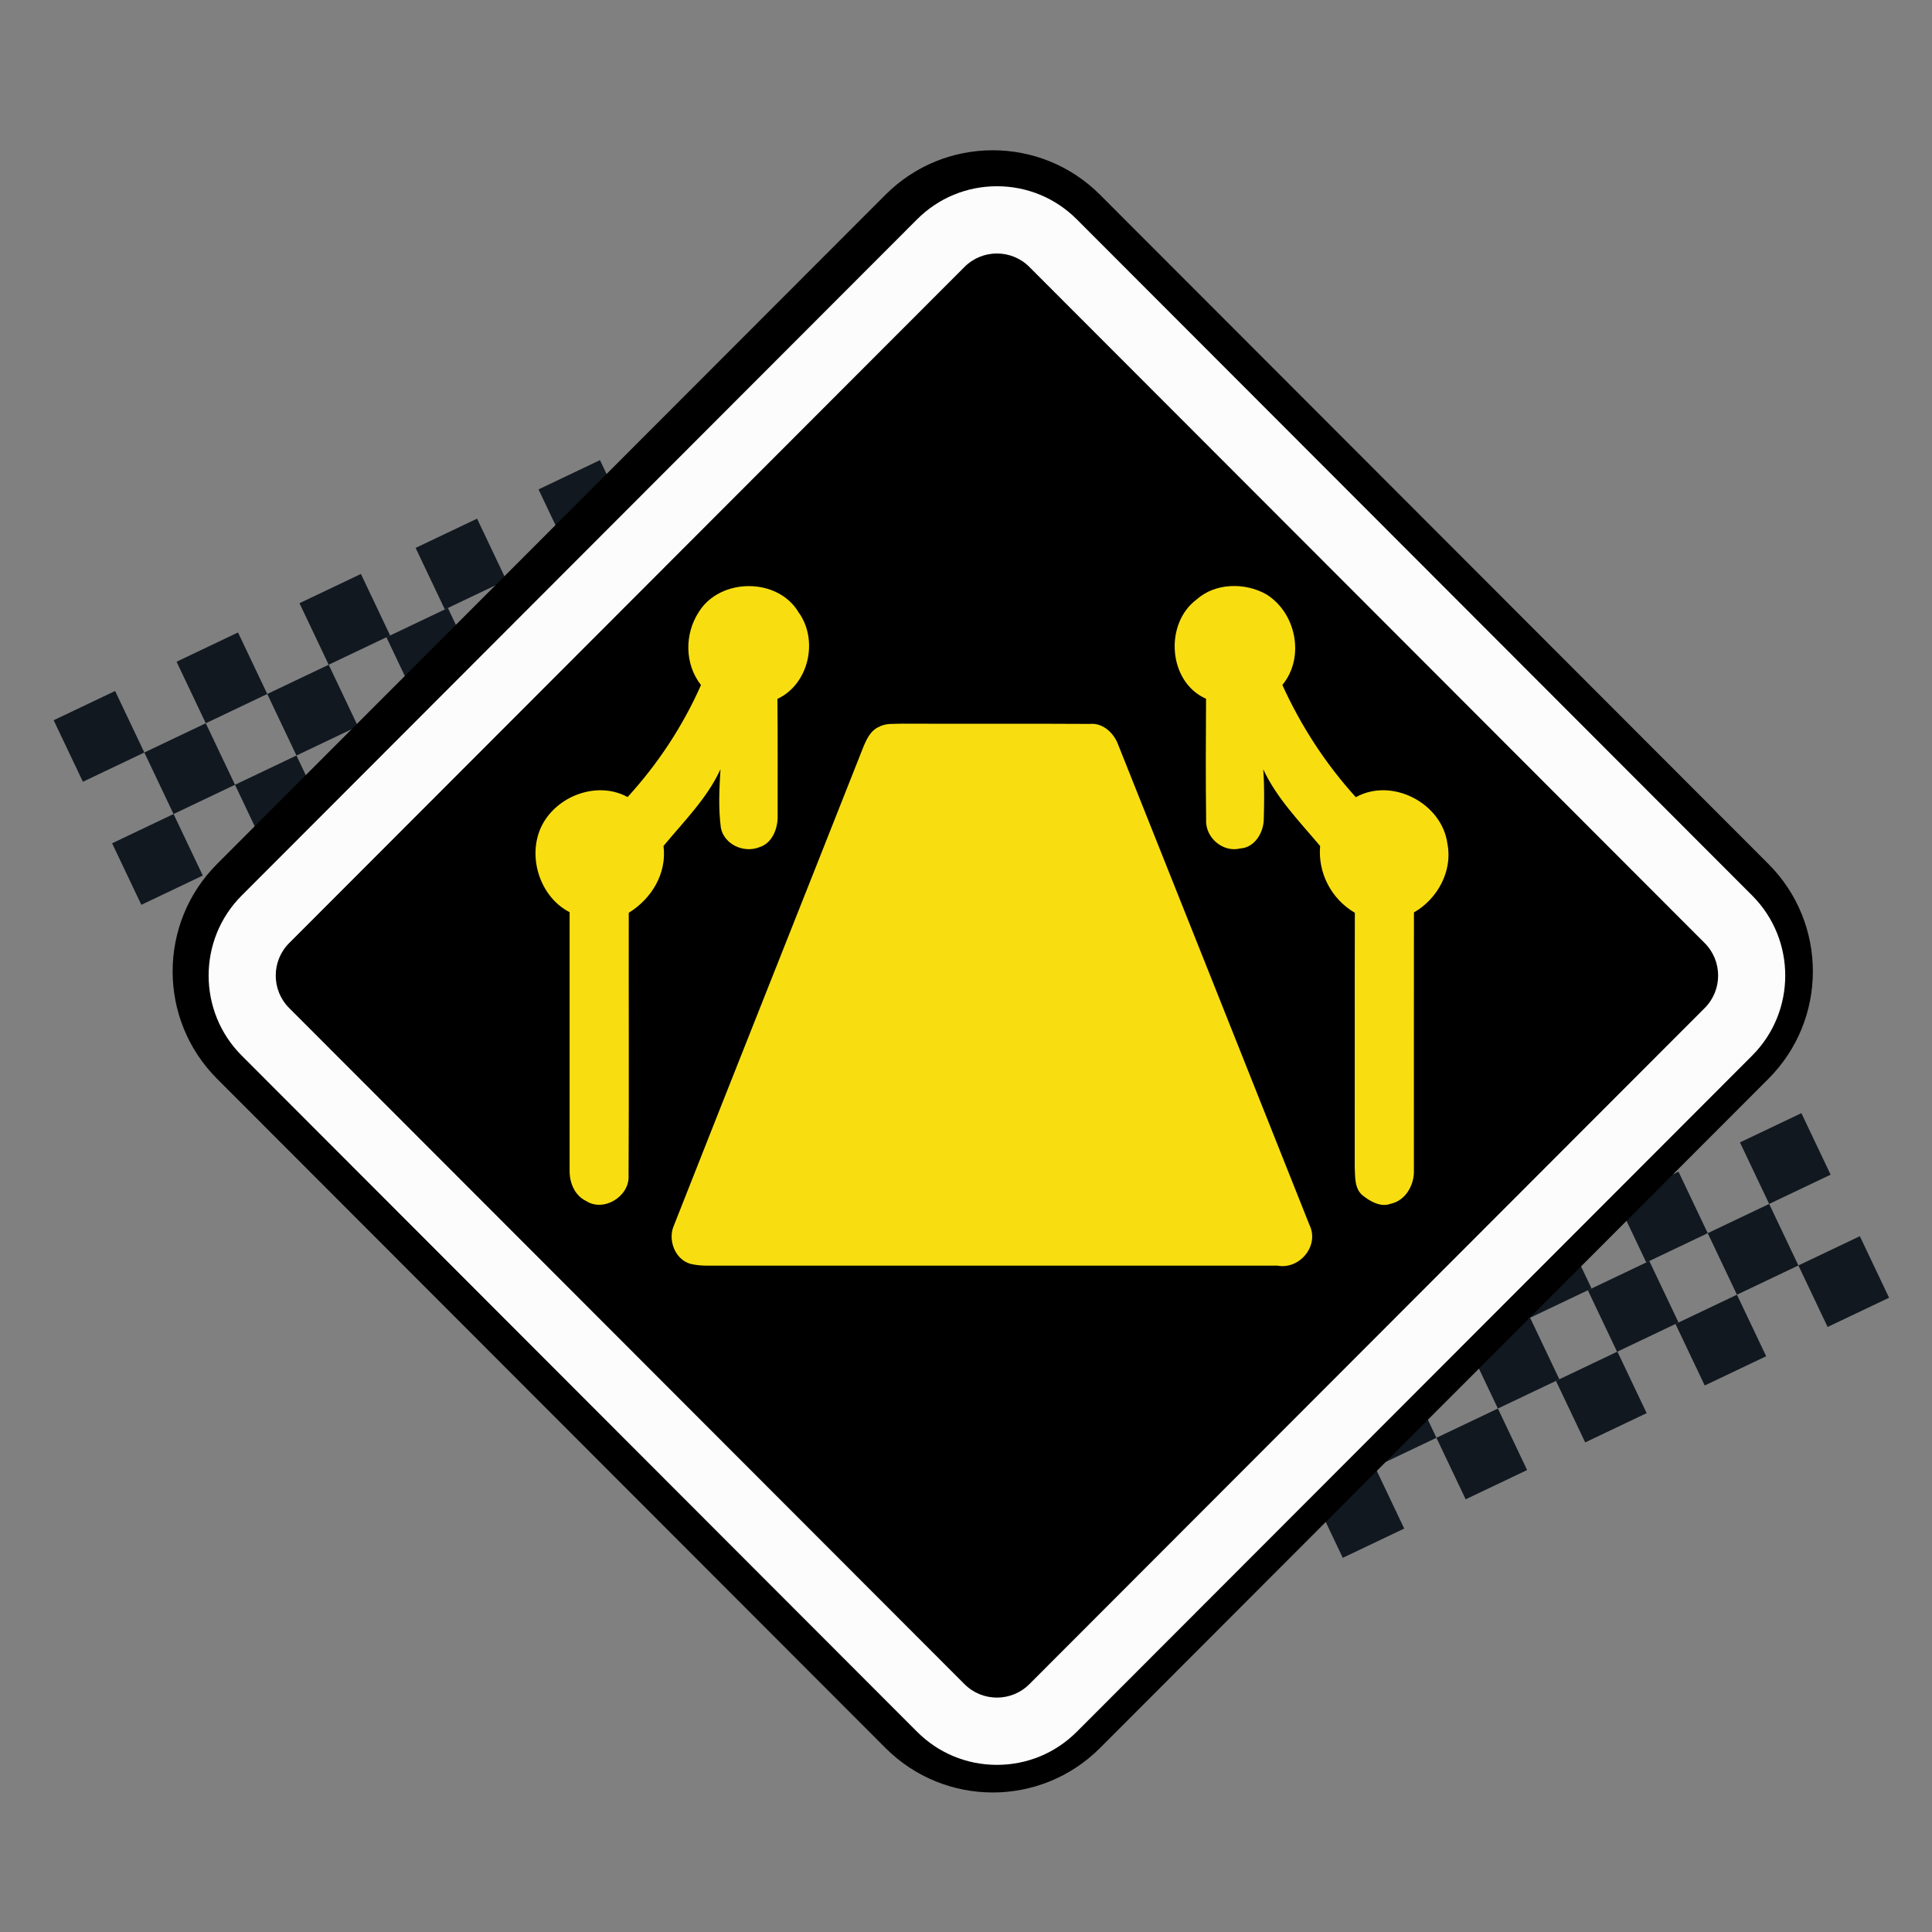
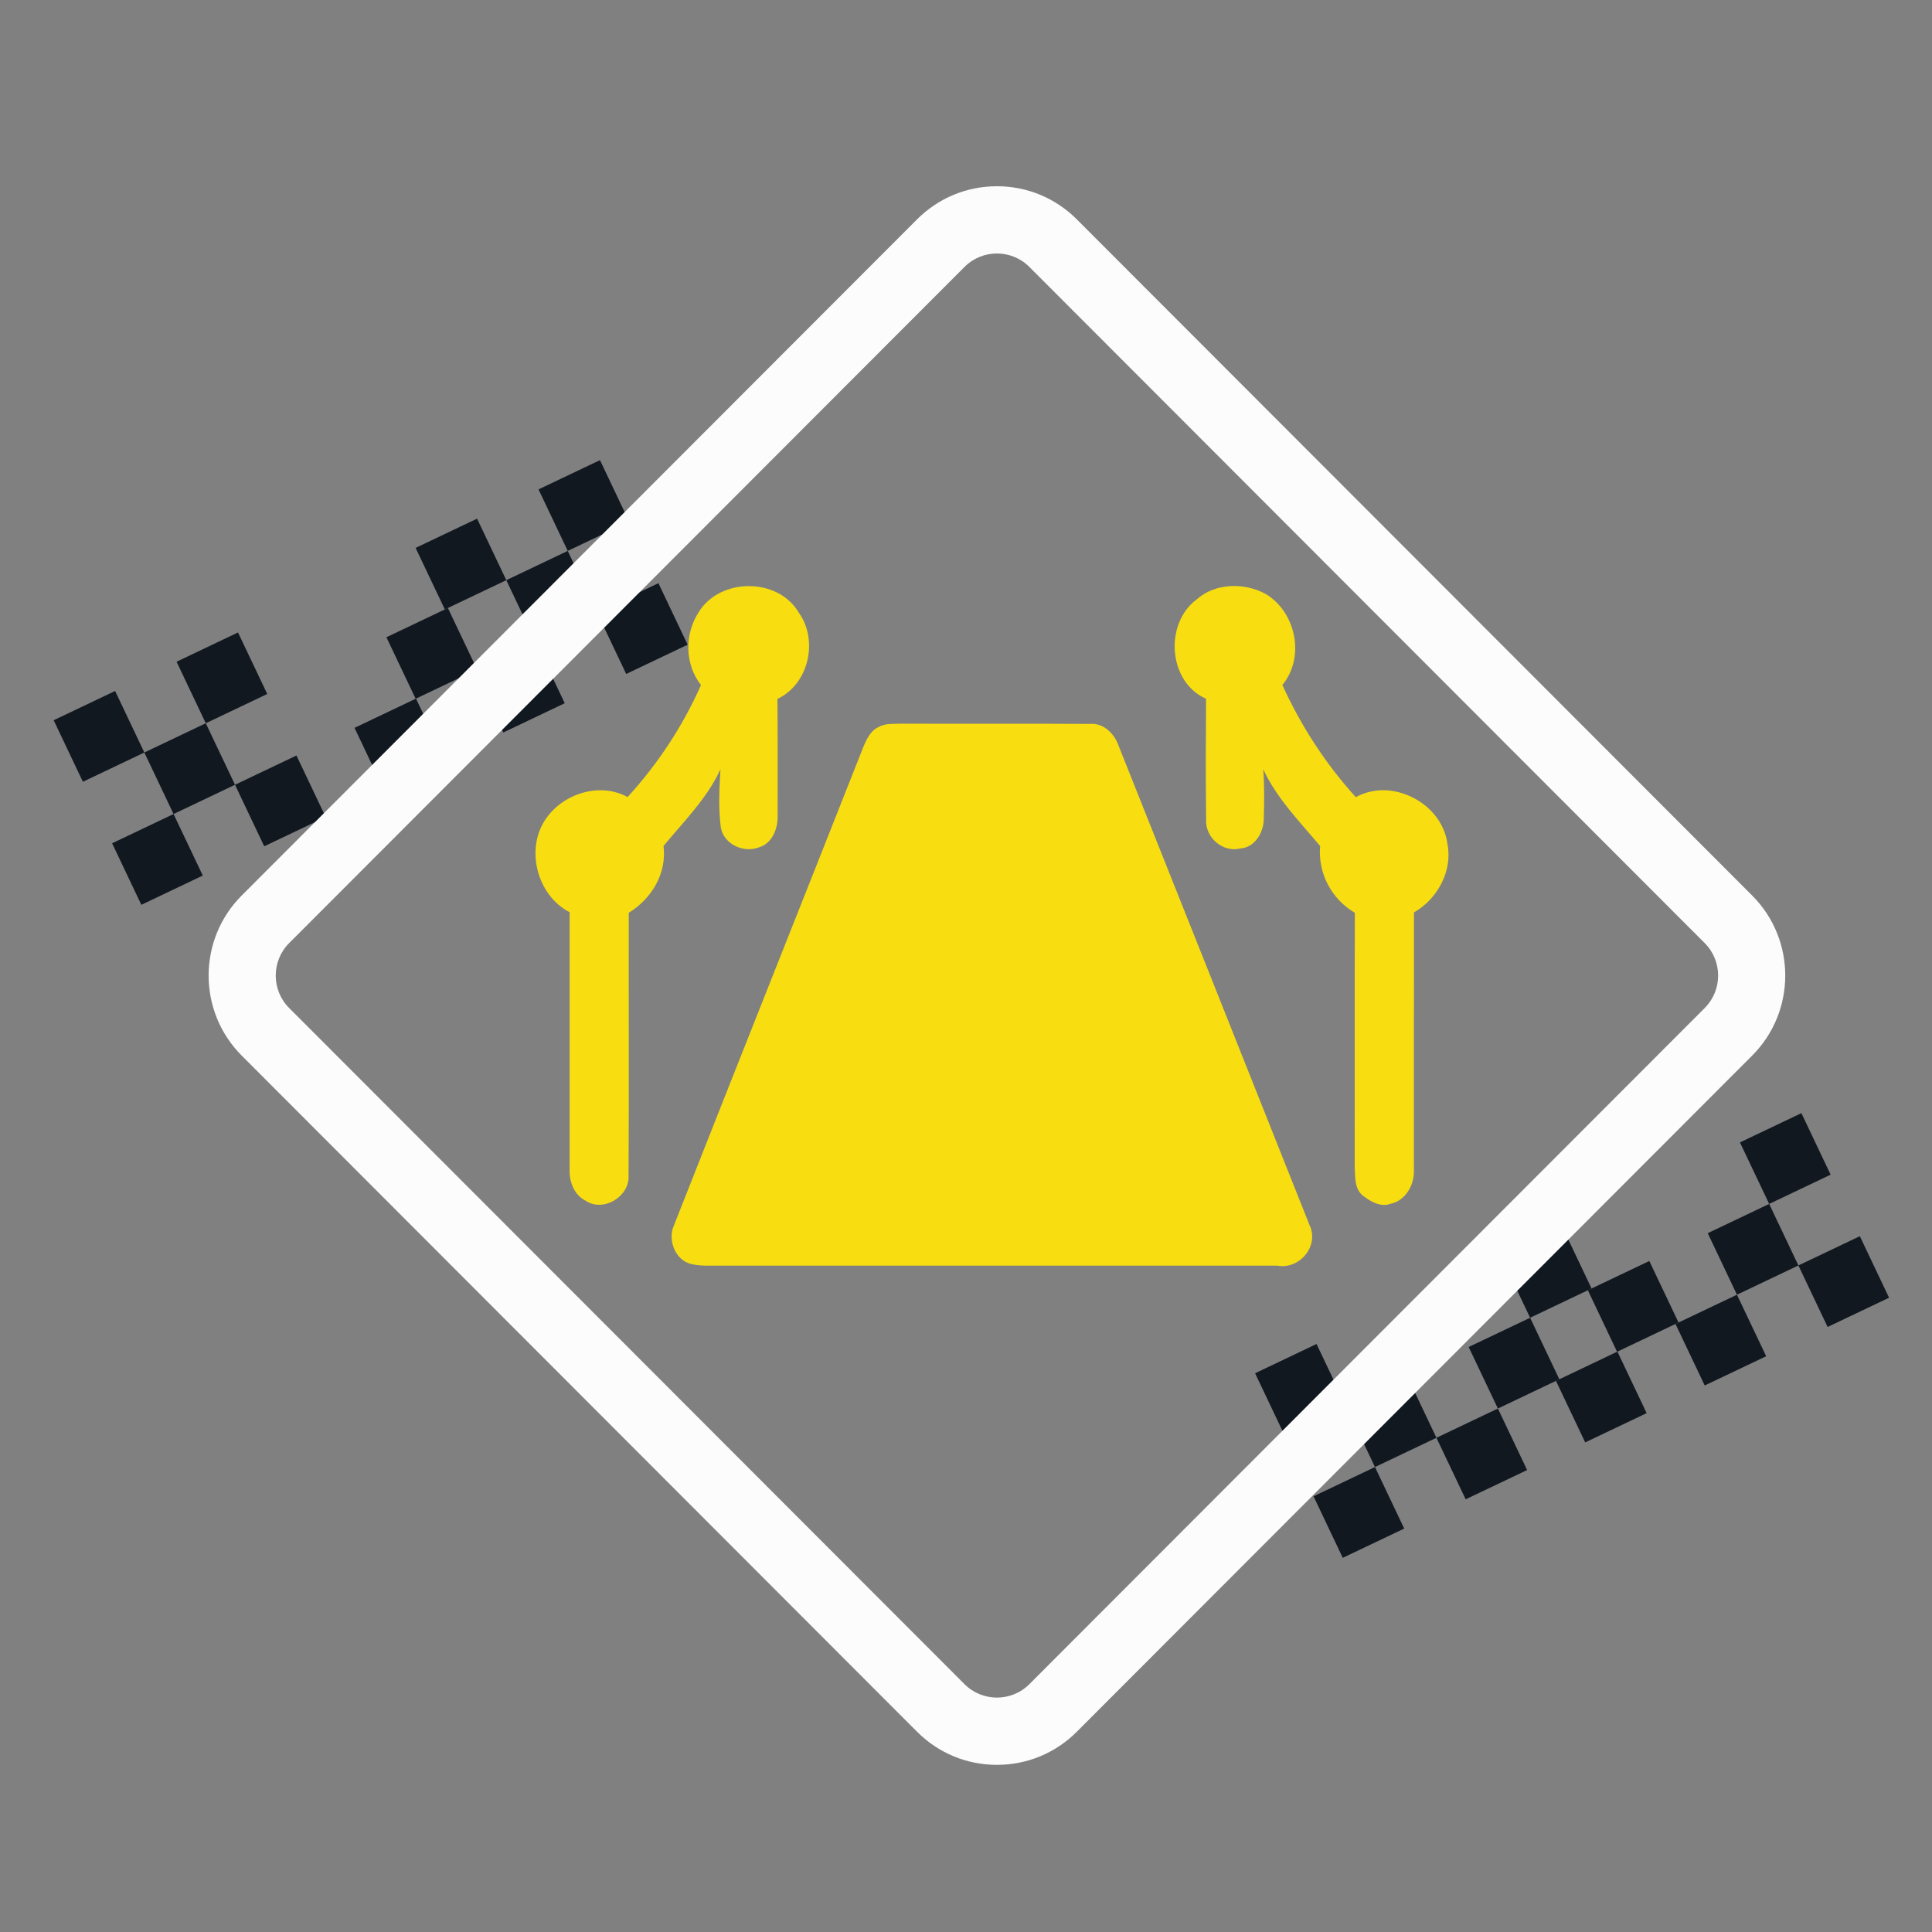
<svg xmlns="http://www.w3.org/2000/svg" id="Untitled-P%E1gina%201" viewBox="0 0 180 180" style="background-color:#ffffff00" version="1.1" xml:space="preserve" x="0px" y="0px" width="180px" height="180px">
  <rect x="0" y="0" width="180" height="180" fill="#808080" stroke="none" />
  <g id="Capa%201">
    <g>
      <g>
        <path d="M 125.382 130.949 L 119.657 133.675 L 116.934 127.943 L 122.659 125.217 L 125.382 130.949 Z" fill="#111820" />
        <path d="M 133.829 133.955 L 128.104 136.681 L 125.382 130.949 L 131.107 128.223 L 133.829 133.955 Z" fill="#111820" />
        <path d="M 142.278 136.961 L 136.552 139.687 L 133.829 133.955 L 139.555 131.229 L 142.278 136.961 Z" fill="#111820" />
        <path d="M 145.28 128.504 L 139.555 131.229 L 136.832 125.497 L 142.557 122.772 L 145.28 128.504 Z" fill="#111820" />
        <path d="M 148.282 120.046 L 142.557 122.772 L 139.835 117.04 L 145.56 114.314 L 148.282 120.046 Z" fill="#111820" />
-         <path d="M 156.385 123.216 L 150.659 125.942 L 147.937 120.21 L 153.662 117.484 L 156.385 123.216 Z" fill="#111820" />
-         <path d="M 159.105 114.893 L 153.38 117.619 L 150.657 111.887 L 156.382 109.161 L 159.105 114.893 Z" fill="#111820" />
+         <path d="M 156.385 123.216 L 150.659 125.942 L 147.937 120.21 L 153.662 117.484 L 156.385 123.216 " fill="#111820" />
        <path d="M 167.552 117.899 L 161.827 120.625 L 159.105 114.893 L 164.83 112.167 L 167.552 117.899 Z" fill="#111820" />
        <path d="M 170.555 109.442 L 164.83 112.167 L 162.107 106.435 L 167.832 103.71 L 170.555 109.442 Z" fill="#111820" />
        <path d="M 176 120.906 L 170.275 123.631 L 167.552 117.899 L 173.277 115.174 L 176 120.906 Z" fill="#111820" />
        <path d="M 164.55 126.357 L 158.825 129.082 L 156.102 123.35 L 161.827 120.625 L 164.55 126.357 Z" fill="#111820" />
        <path d="M 153.414 131.659 L 147.689 134.385 L 144.965 128.653 L 150.691 125.927 L 153.414 131.659 Z" fill="#111820" />
-         <path d="M 136.832 125.497 L 131.107 128.223 L 128.385 122.491 L 134.11 119.765 L 136.832 125.497 Z" fill="#111820" />
        <path d="M 130.827 142.413 L 125.102 145.139 L 122.379 139.407 L 128.104 136.681 L 130.827 142.413 Z" fill="#111820" />
      </g>
      <g>
        <path d="M 13.447 70.109 L 7.723 72.835 L 5 67.103 L 10.725 64.377 L 13.447 70.109 Z" fill="#111820" />
        <path d="M 21.895 73.115 L 16.17 75.841 L 13.447 70.109 L 19.172 67.384 L 21.895 73.115 Z" fill="#111820" />
        <path d="M 30.342 76.121 L 24.617 78.847 L 21.895 73.115 L 27.62 70.389 L 30.342 76.121 Z" fill="#111820" />
-         <path d="M 33.346 67.663 L 27.62 70.389 L 24.898 64.657 L 30.623 61.932 L 33.346 67.663 Z" fill="#111820" />
-         <path d="M 36.348 59.206 L 30.623 61.932 L 27.901 56.2 L 33.626 53.474 L 36.348 59.206 Z" fill="#111820" />
        <path d="M 44.45 62.376 L 38.725 65.103 L 36.002 59.371 L 41.727 56.644 L 44.45 62.376 Z" fill="#111820" />
        <path d="M 47.17 54.053 L 41.445 56.779 L 38.722 51.047 L 44.448 48.322 L 47.17 54.053 Z" fill="#111820" />
        <path d="M 55.618 57.059 L 49.893 59.785 L 47.17 54.053 L 52.895 51.327 L 55.618 57.059 Z" fill="#111820" />
        <path d="M 58.62 48.601 L 52.895 51.327 L 50.173 45.595 L 55.898 42.87 L 58.62 48.601 Z" fill="#111820" />
        <path d="M 64.065 60.065 L 58.341 62.791 L 55.618 57.059 L 61.343 54.333 L 64.065 60.065 Z" fill="#111820" />
        <path d="M 52.615 65.517 L 46.89 68.243 L 44.167 62.511 L 49.893 59.785 L 52.615 65.517 Z" fill="#111820" />
        <path d="M 41.478 70.819 L 35.754 73.545 L 33.031 67.813 L 38.757 65.087 L 41.478 70.819 Z" fill="#111820" />
        <path d="M 24.898 64.657 L 19.172 67.384 L 16.45 61.652 L 22.175 58.925 L 24.898 64.657 Z" fill="#111820" />
        <path d="M 18.893 81.573 L 13.168 84.299 L 10.445 78.567 L 16.17 75.841 L 18.893 81.573 Z" fill="#111820" />
      </g>
-       <path d="M 164.76 100.509 L 102.489 162.854 C 96.968 168.382 88.017 168.382 82.496 162.854 L 20.224 100.509 C 14.704 94.981 14.704 86.019 20.224 80.492 L 82.496 18.146 C 88.017 12.618 96.968 12.618 102.489 18.146 L 164.76 80.492 C 170.281 86.019 170.281 94.981 164.76 100.509 Z" fill="#000000" />
      <path d="M 92.882 164.428 C 90.07 164.428 87.427 163.332 85.438 161.34 L 22.515 98.343 C 18.411 94.233 18.411 87.547 22.515 83.437 L 85.438 20.439 C 87.427 18.448 90.07 17.352 92.882 17.352 C 95.694 17.352 98.338 18.448 100.326 20.439 L 163.249 83.437 C 167.353 87.547 167.353 94.233 163.249 98.343 L 163.249 98.343 L 100.326 161.34 C 98.338 163.332 95.694 164.428 92.882 164.428 ZM 92.882 23.617 C 91.788 23.617 90.694 24.034 89.862 24.868 L 26.939 87.866 C 25.273 89.533 25.273 92.247 26.939 93.914 L 89.862 156.911 C 91.527 158.578 94.237 158.578 95.902 156.911 L 158.825 93.914 C 160.49 92.247 160.49 89.533 158.825 87.866 L 95.902 24.868 C 95.069 24.034 93.975 23.617 92.882 23.617 Z" fill="#fcfcfc" />
      <g>
        <path d="M 65.105 57.018 C 67.088 53.812 72.469 53.782 74.407 57.056 C 76.277 59.638 75.361 63.745 72.431 65.115 C 72.469 68.731 72.446 72.348 72.45 75.964 C 72.492 77.158 71.967 78.569 70.721 78.942 C 69.292 79.501 67.453 78.675 67.16 77.112 C 66.925 75.31 67.012 73.477 67.126 71.667 C 65.887 74.378 63.699 76.538 61.818 78.816 C 62.144 81.368 60.708 83.734 58.58 85.042 C 58.565 93.199 58.61 101.356 58.561 109.513 C 58.683 111.46 56.239 112.966 54.594 111.886 C 53.534 111.376 53.055 110.179 53.07 109.057 C 53.066 101.033 53.074 93.012 53.07 84.988 C 50.034 83.429 48.898 79.075 50.874 76.264 C 52.5 73.918 55.897 72.85 58.47 74.26 C 61.289 71.18 63.619 67.647 65.31 63.825 C 63.778 61.878 63.767 59.068 65.105 57.018 Z" fill="#f8de11" />
        <path d="M 111.487 55.851 C 113.231 54.292 115.975 54.257 117.959 55.36 C 120.759 57.075 121.607 61.239 119.475 63.818 C 121.204 67.628 123.503 71.172 126.319 74.272 C 129.689 72.397 134.36 74.831 134.854 78.622 C 135.355 81.147 133.919 83.768 131.734 85.007 C 131.722 93.035 131.734 101.059 131.73 109.087 C 131.764 110.411 130.944 111.859 129.579 112.148 C 128.652 112.506 127.664 111.947 126.954 111.373 C 126.171 110.734 126.266 109.608 126.216 108.703 C 126.231 100.816 126.205 92.929 126.228 85.042 C 124.05 83.772 122.77 81.341 122.994 78.82 C 121.09 76.557 118.947 74.371 117.693 71.674 C 117.811 73.23 117.784 74.797 117.742 76.356 C 117.716 77.58 116.895 78.968 115.557 79.048 C 113.919 79.459 112.263 78.014 112.373 76.344 C 112.323 72.599 112.346 68.849 112.365 65.103 C 108.82 63.536 108.463 58.102 111.487 55.851 Z" fill="#f8de11" />
        <path d="M 81.897 67.719 C 82.543 67.351 83.318 67.465 84.032 67.423 C 89.862 67.449 95.691 67.408 101.52 67.446 C 102.785 67.324 103.808 68.324 104.203 69.446 C 110.138 84.338 116.082 99.23 122.002 114.13 C 122.944 116.054 121.086 118.305 119.015 117.917 C 101.79 117.914 84.561 117.91 67.331 117.917 C 66.324 117.898 65.299 117.997 64.314 117.746 C 62.863 117.328 62.186 115.468 62.798 114.145 C 68.639 99.318 74.544 84.517 80.396 69.693 C 80.707 68.929 81.084 68.066 81.897 67.719 Z" fill="#f8de11" />
      </g>
    </g>
  </g>
</svg>